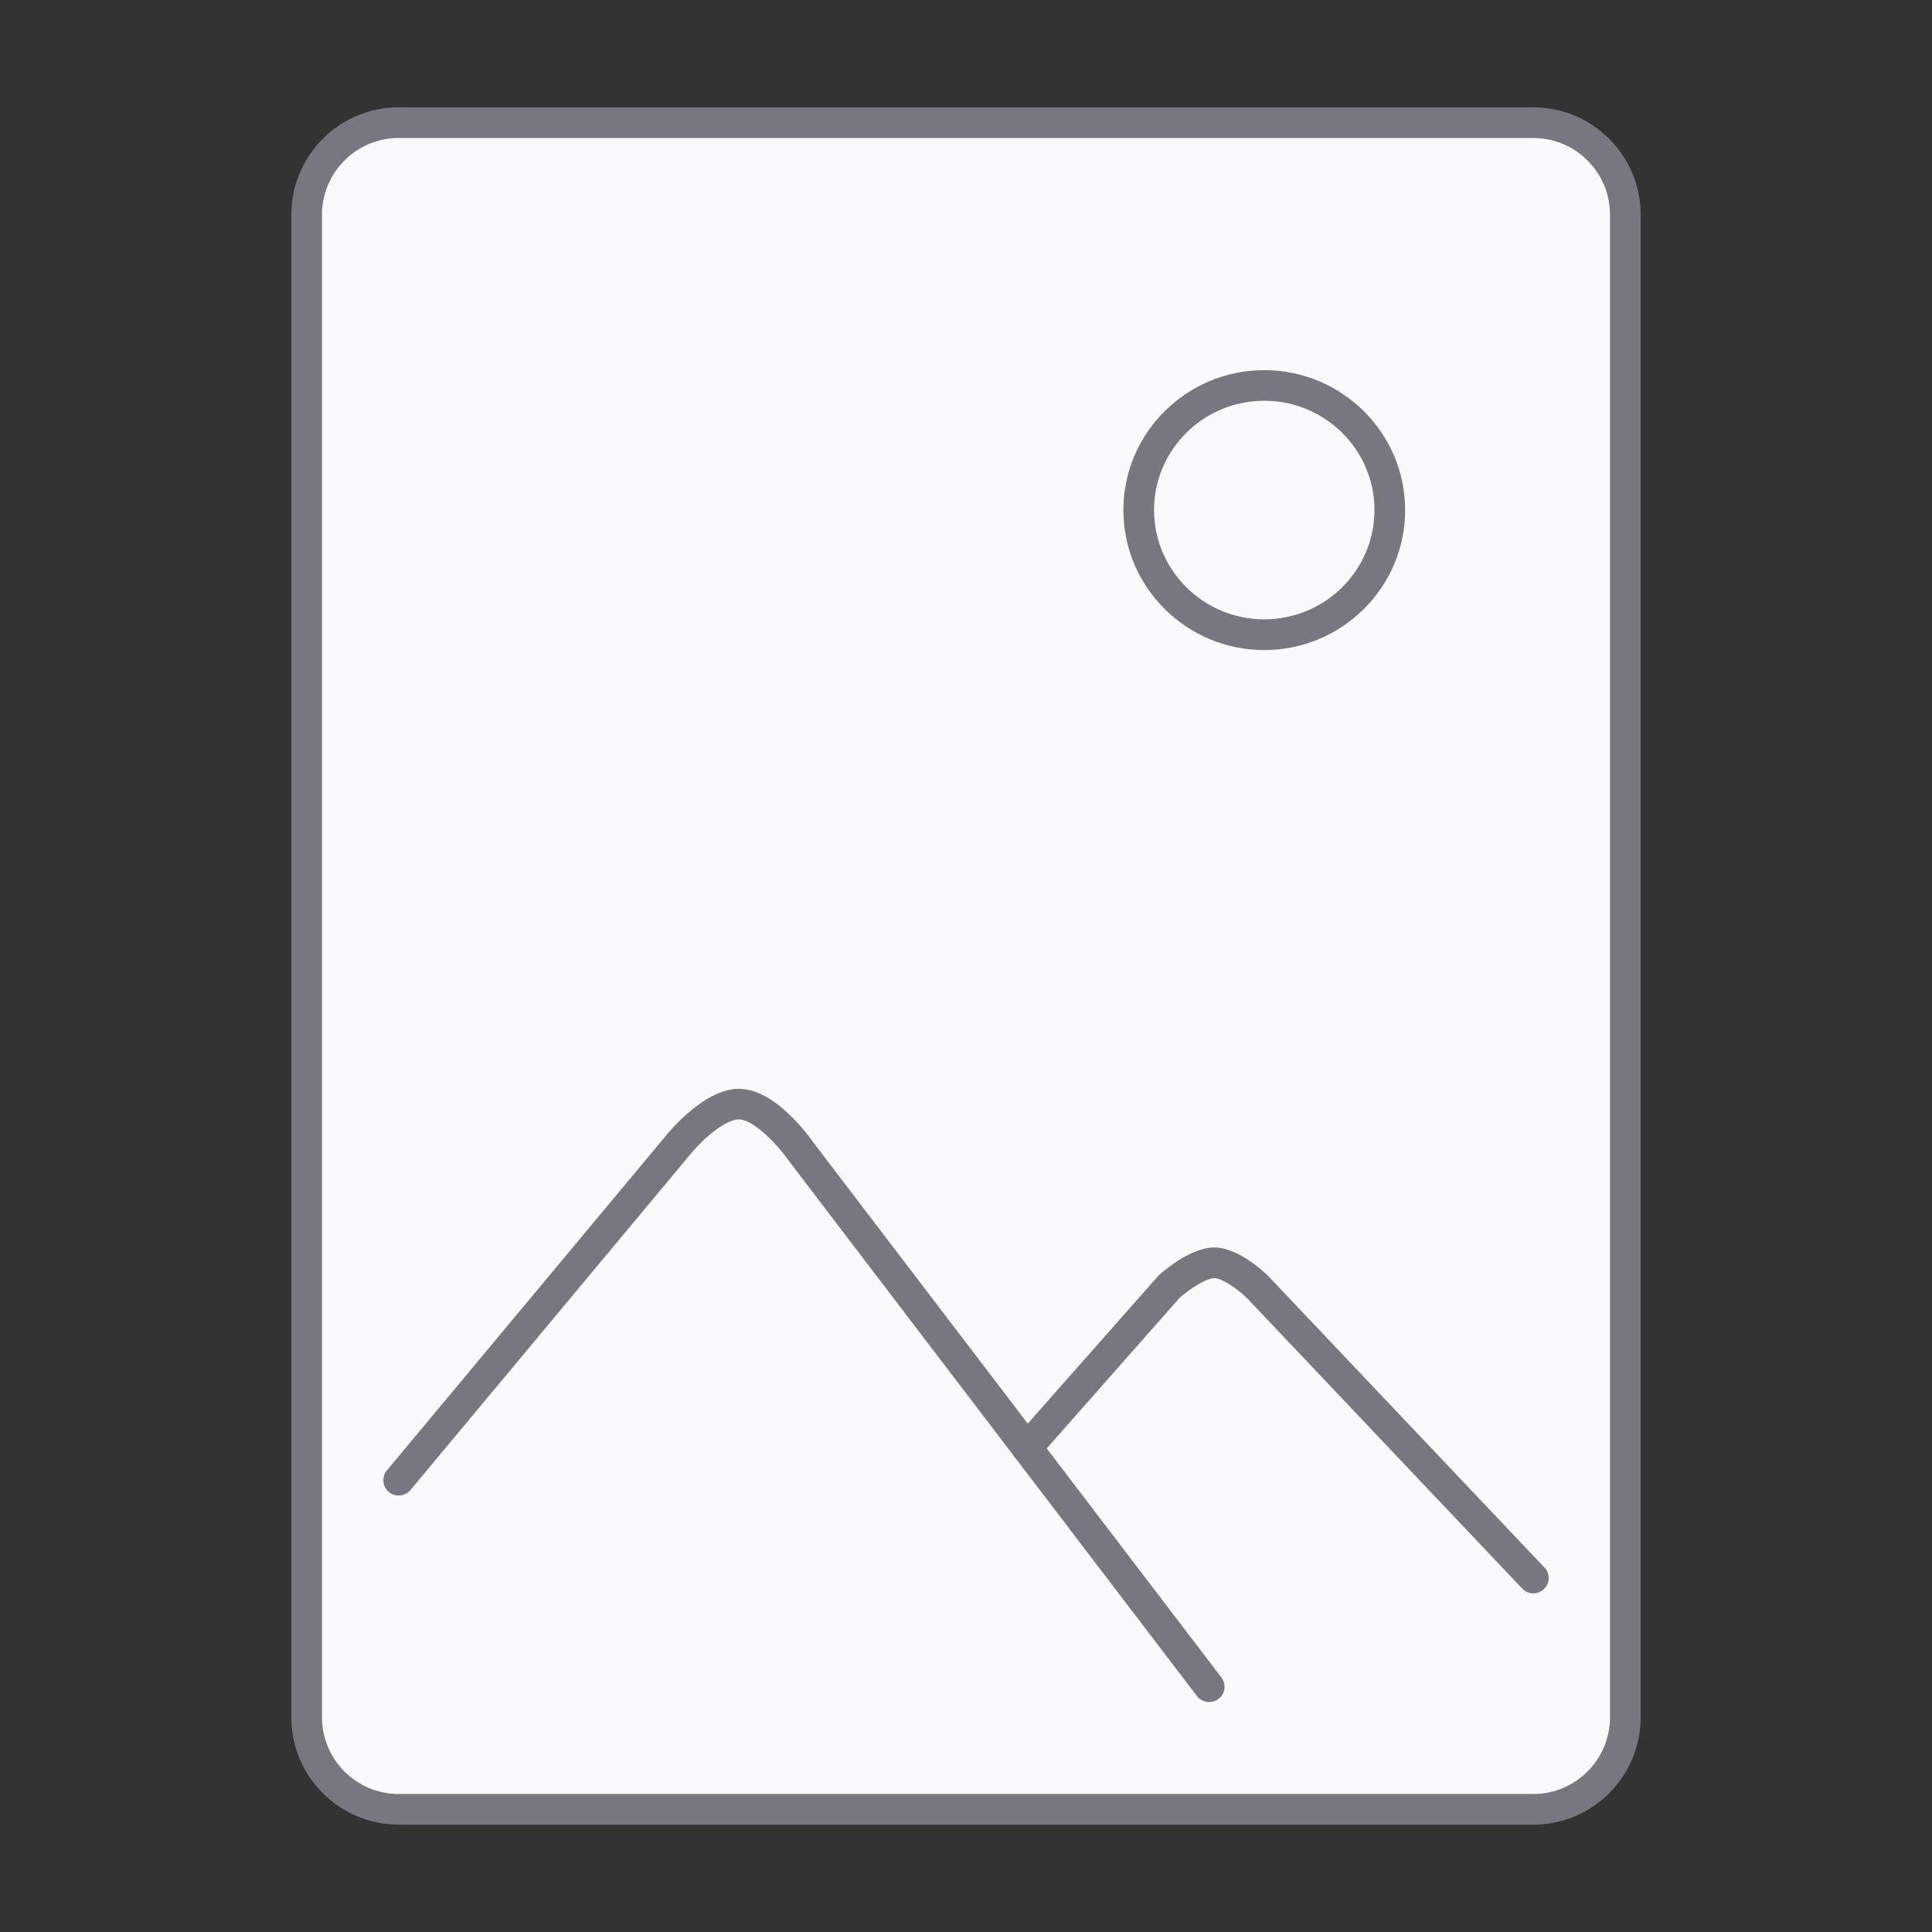
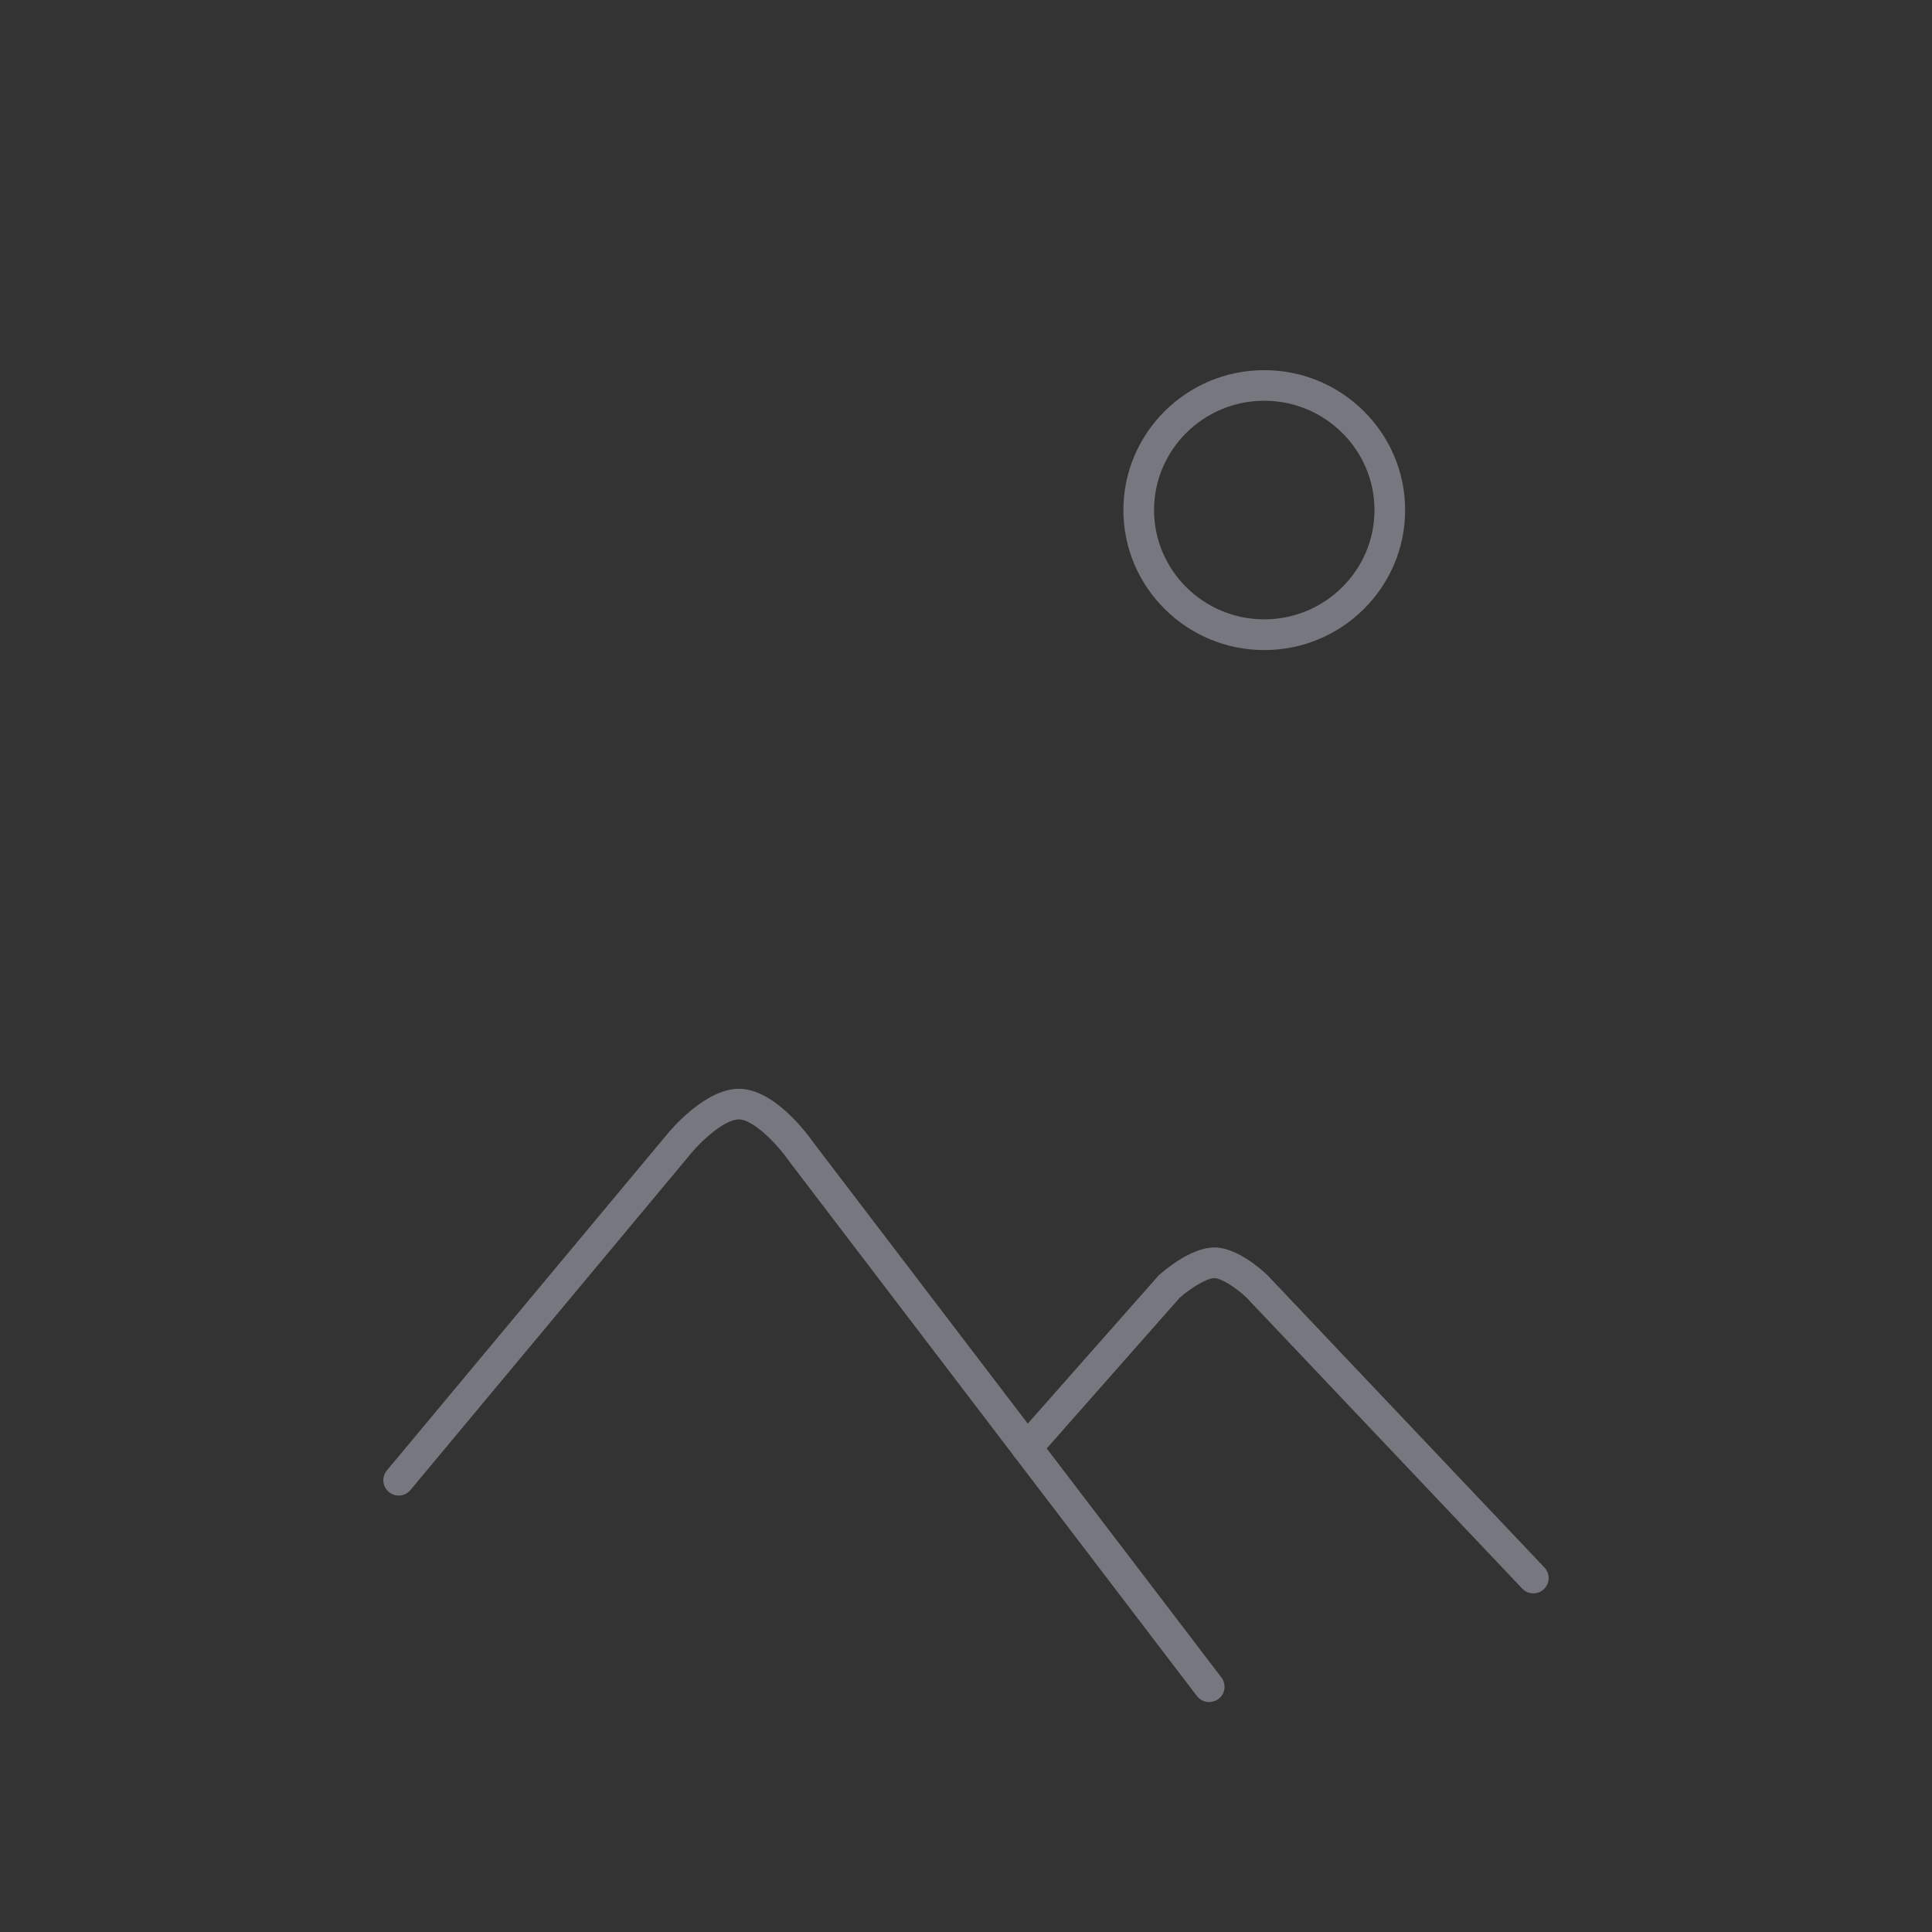
<svg xmlns="http://www.w3.org/2000/svg" id="fotka" viewBox="0 0 315 315">
  <rect x="0" y="0" width="315" height="315" fill="#333333" stroke="none" />
  <defs>
    <style>
      .cls-1 {
        fill: #77787f;
      }

      .cls-2 {
        fill: #fafafc;
      }
    </style>
  </defs>
-   <rect class="cls-2" x="50" y="20" width="215" height="275" rx="15" ry="15" />
-   <path class="cls-1" d="M250,297.5H65c-9.65,0-17.5-7.85-17.5-17.5V35c0-9.65,7.85-17.5,17.5-17.5h185c9.65,0,17.5,7.85,17.5,17.5v245c0,9.65-7.85,17.5-17.5,17.5ZM65,22.5c-6.89,0-12.5,5.61-12.5,12.5v245c0,6.89,5.61,12.5,12.5,12.5h185c6.89,0,12.5-5.61,12.5-12.5V35c0-6.89-5.61-12.5-12.5-12.5H65Z" />
  <path class="cls-1" d="M197.14,277.51c-.75,0-1.5-.34-1.99-.98l-29.45-38.62c-.22-.21-.4-.44-.53-.7l-36.57-47.96c-1.89-2.72-5.78-6.74-8.14-6.74h-.02c-2.26.03-5.98,3.34-7.89,5.69l-45.63,54.74c-.88,1.06-2.46,1.2-3.52.32s-1.2-2.46-.32-3.52l45.61-54.71c.6-.74,6.21-7.45,11.7-7.51h.07c5.74,0,11.1,7.25,12.22,8.84l34.89,45.75,21.33-24.15c.85-.77,5.26-4.57,9.09-4.57h.05c3.8.04,7.91,3.84,8.69,4.6l.07.08,45.01,47.5c.95,1,.91,2.58-.09,3.53-1,.95-2.59.91-3.53-.09l-44.97-47.46c-1.38-1.33-3.95-3.14-5.23-3.16h-.01c-1.33,0-4.08,1.82-5.63,3.19l-21.69,24.58,28.48,37.34c.84,1.1.63,2.67-.47,3.5-.45.34-.99.51-1.51.51Z" />
  <path class="cls-1" d="M206.13,105.99c-12.66,0-22.97-10.24-22.97-22.82s10.3-22.82,22.97-22.82,22.97,10.24,22.97,22.82-10.3,22.82-22.97,22.82ZM206.13,65.34c-9.91,0-17.97,8-17.97,17.82s8.06,17.82,17.97,17.82,17.97-8,17.97-17.82-8.06-17.82-17.97-17.82Z" />
</svg>